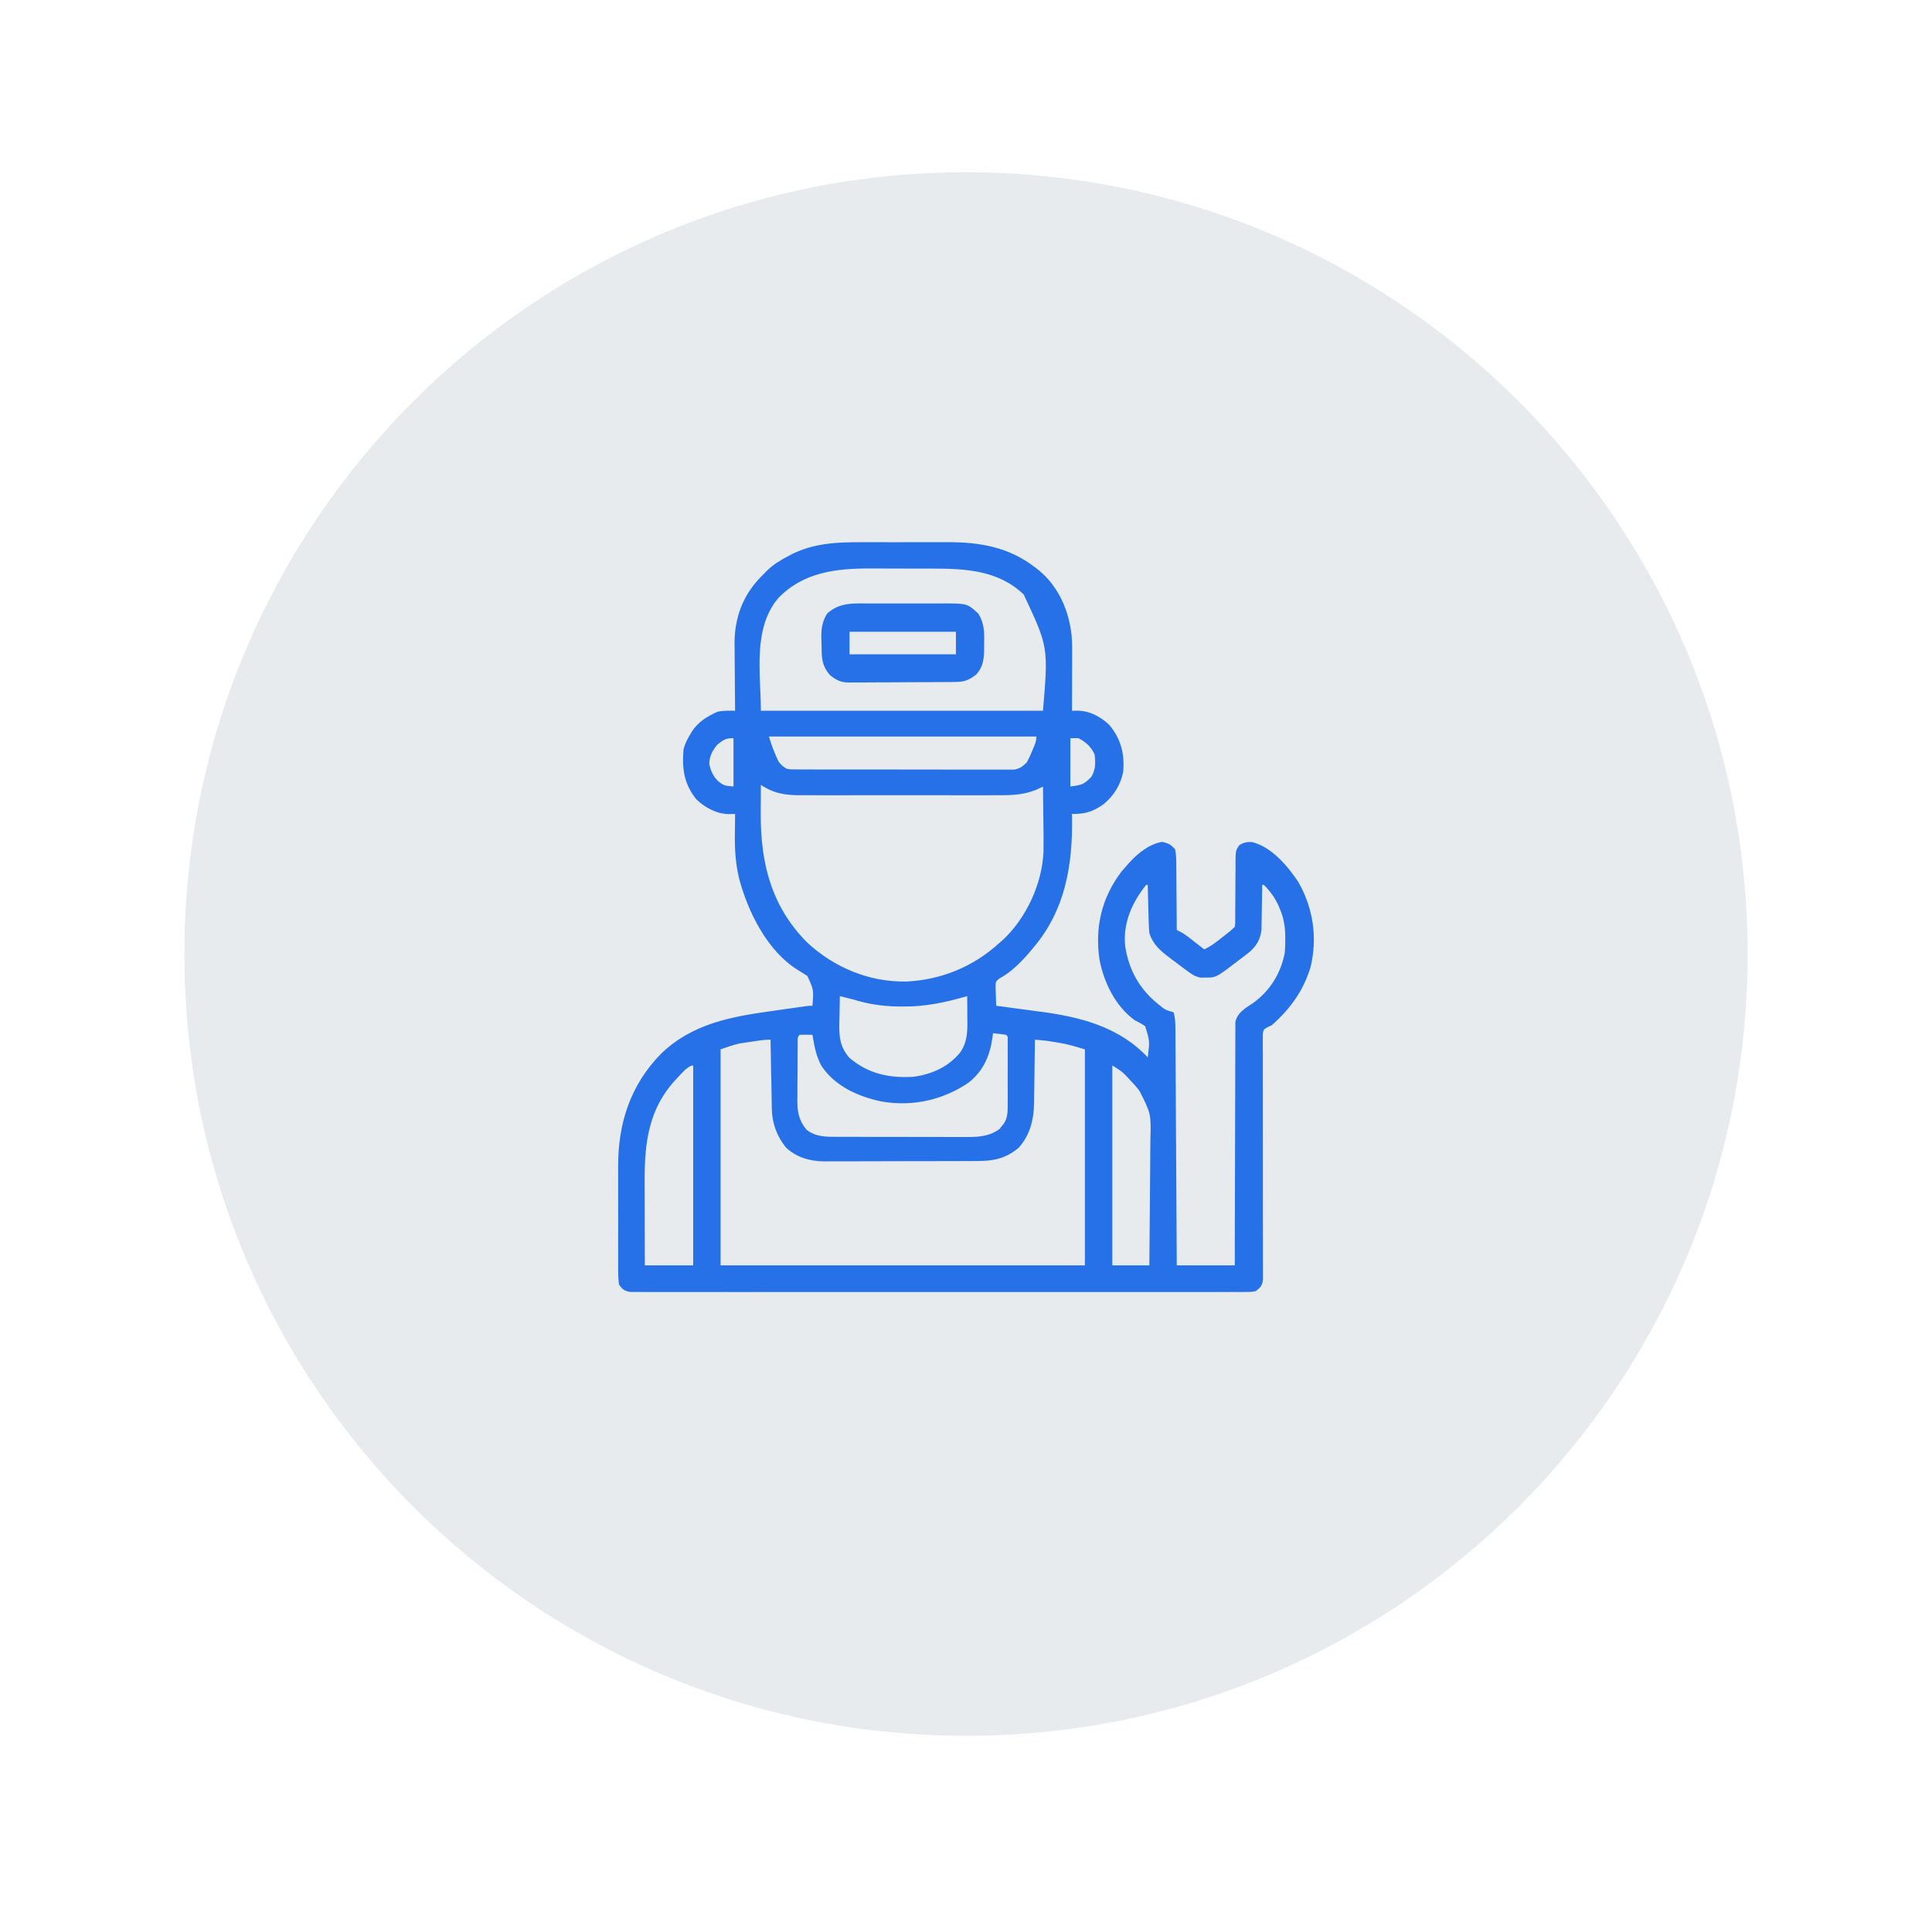
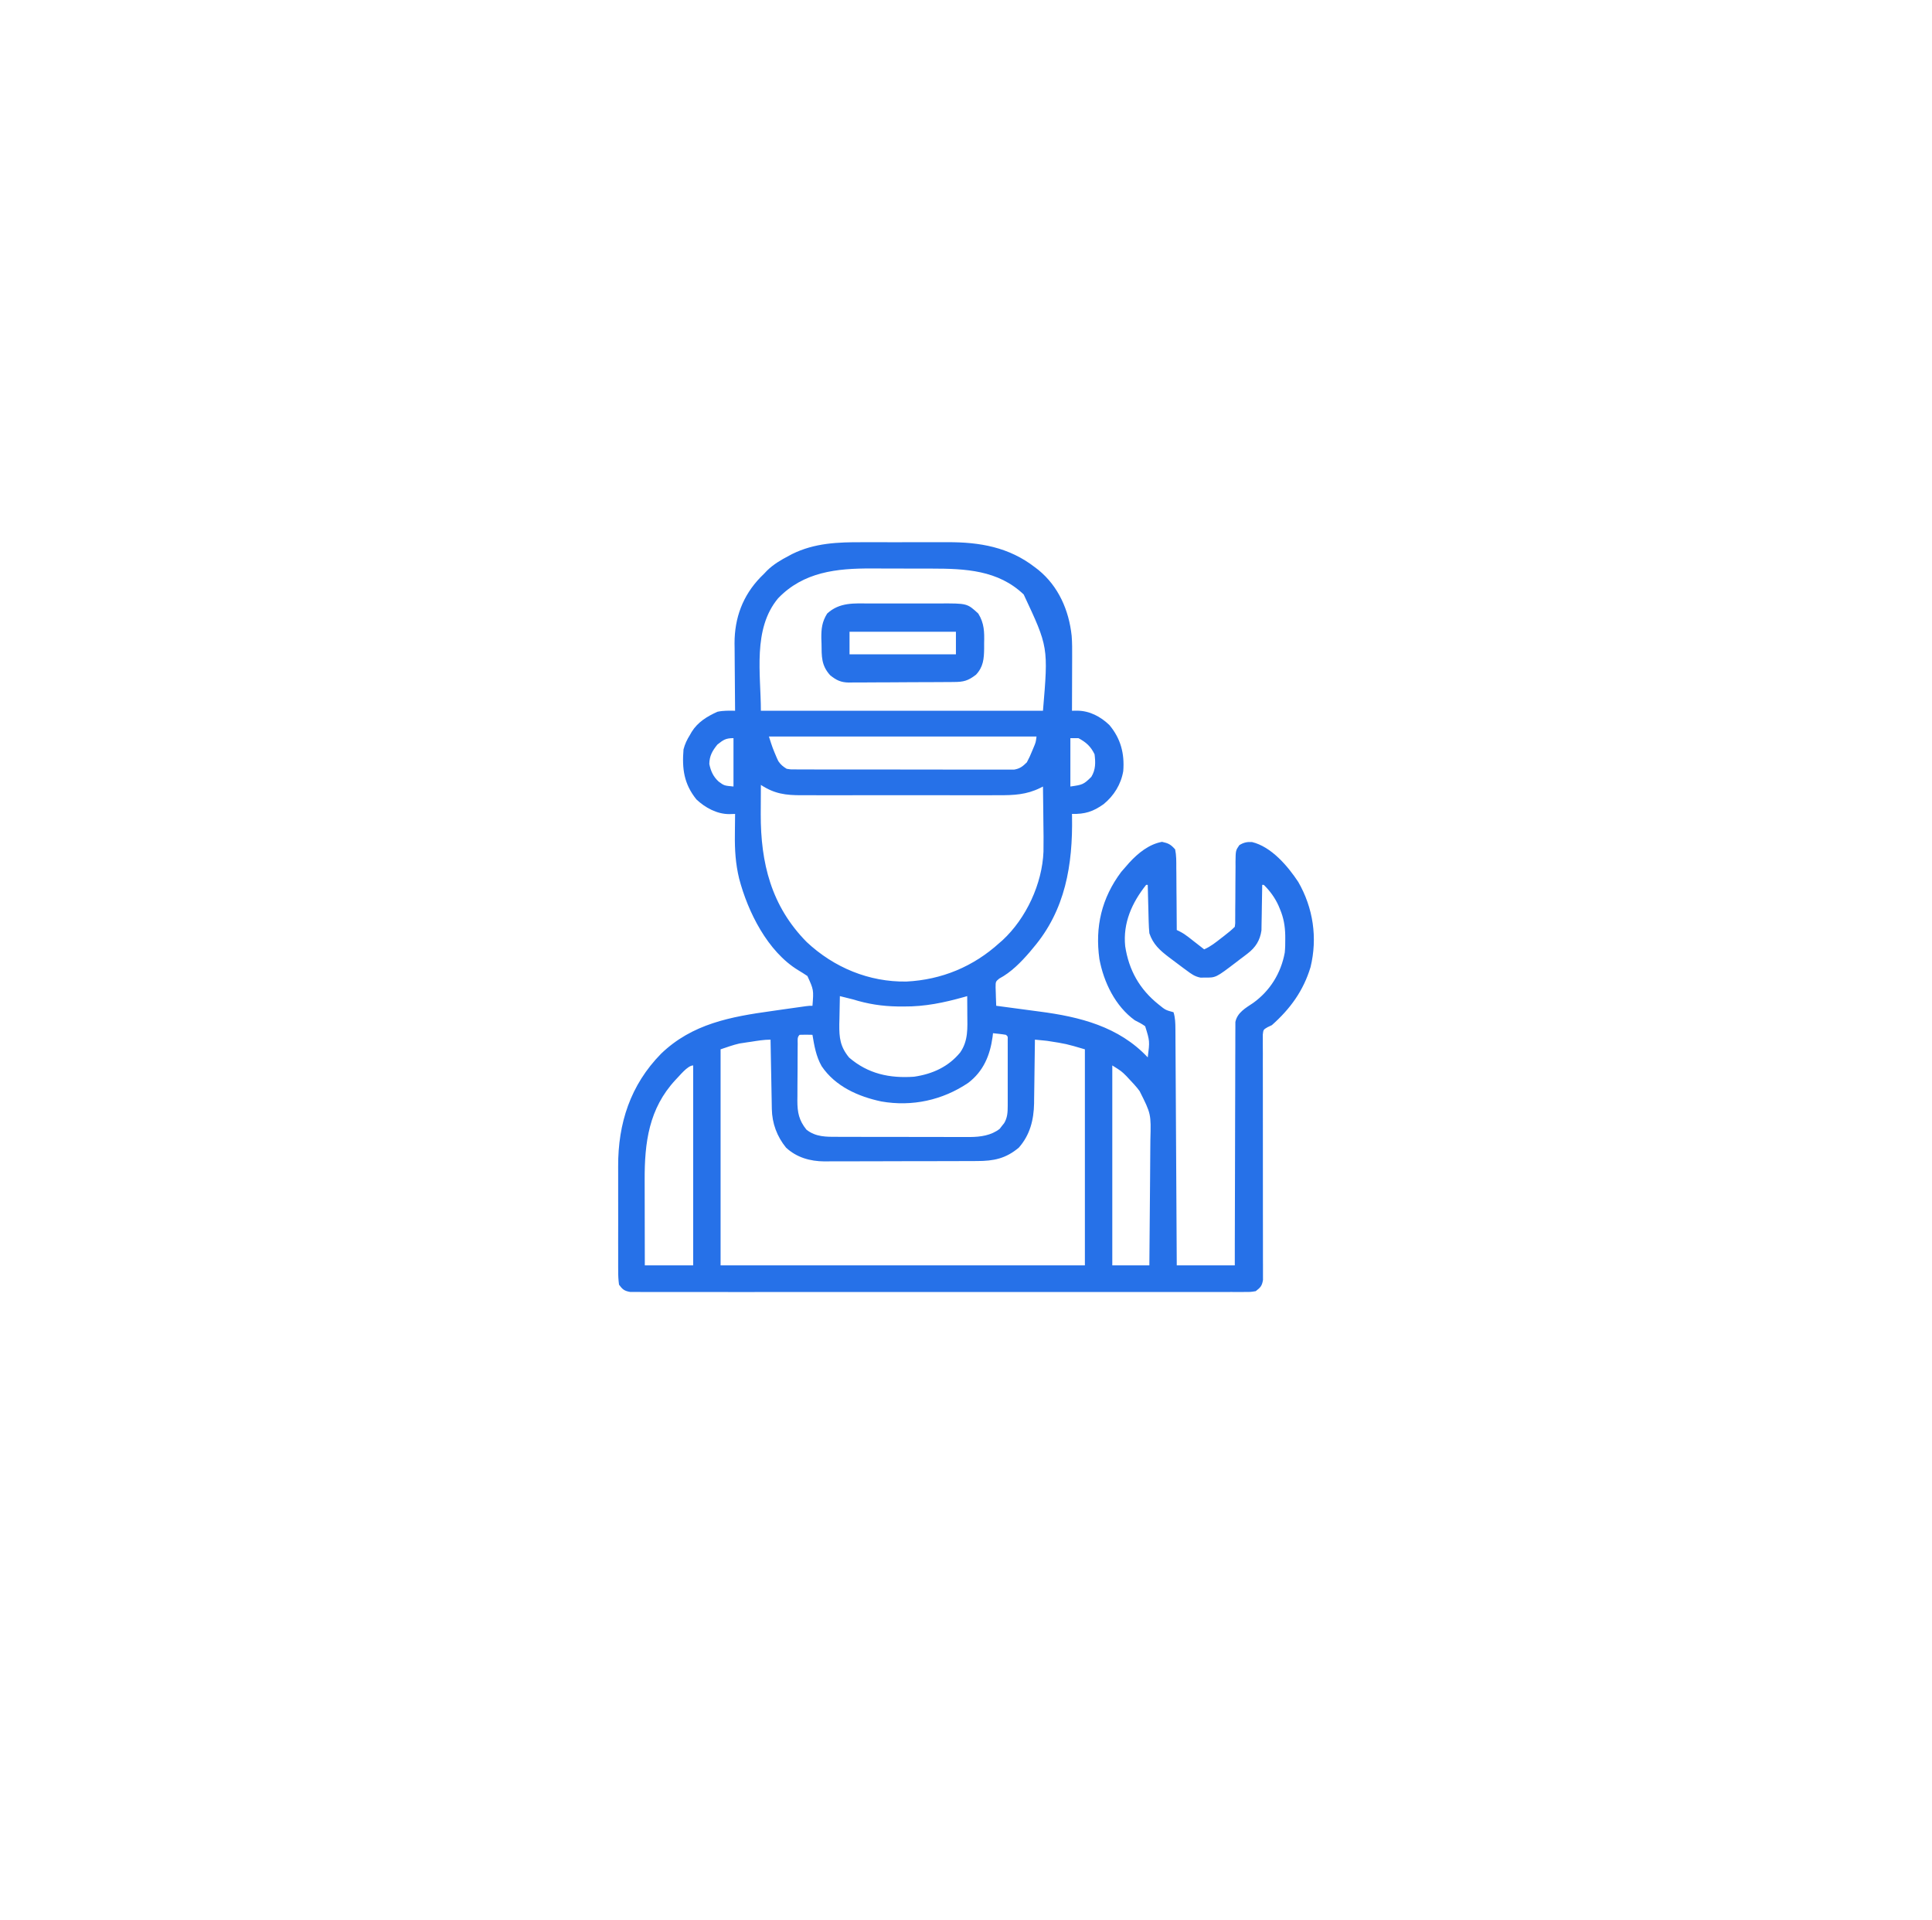
<svg xmlns="http://www.w3.org/2000/svg" width="157" height="156" viewBox="0 0 157 156" fill="none">
  <g filter="url(#filter0_d_1896_8256)">
-     <path d="M78.5 140.527C69.587 140.527 60.942 138.782 52.805 135.34C48.894 133.686 45.122 131.639 41.593 129.254C38.097 126.893 34.809 124.18 31.821 121.192C28.833 118.204 26.121 114.917 23.759 111.421C21.375 107.892 19.327 104.119 17.673 100.208C14.231 92.071 12.486 83.426 12.486 74.513C12.486 65.601 14.231 56.956 17.673 48.819C19.327 44.908 21.375 41.135 23.759 37.606C26.121 34.11 28.833 30.823 31.821 27.835C34.809 24.847 38.097 22.134 41.593 19.773C45.122 17.389 48.894 15.341 52.805 13.687C60.942 10.245 69.587 8.5 78.5 8.5C87.413 8.5 96.058 10.245 104.194 13.687C108.106 15.341 111.878 17.389 115.407 19.773C118.903 22.134 122.191 24.847 125.178 27.835C128.166 30.823 130.879 34.11 133.241 37.606C135.625 41.135 137.672 44.908 139.327 48.819C142.768 56.956 144.513 65.601 144.513 74.513C144.513 83.426 142.768 92.071 139.327 100.208C137.672 104.119 135.625 107.892 133.241 111.421C130.879 114.917 128.166 118.204 125.178 121.192C122.191 124.18 118.903 126.893 115.407 129.254C111.878 131.639 108.106 133.686 104.194 135.34C96.058 138.782 87.413 140.527 78.5 140.527Z" fill="#E7EBEE" />
    <path d="M78.5 11C69.923 11 61.606 12.679 53.779 15.989C50.017 17.581 46.388 19.55 42.992 21.844C39.628 24.117 36.464 26.727 33.589 29.603C30.714 32.478 28.103 35.642 25.831 39.006C23.537 42.401 21.567 46.03 19.976 49.793C16.665 57.62 14.986 65.937 14.986 74.513C14.986 83.09 16.665 91.407 19.976 99.234C21.567 102.997 23.537 106.626 25.831 110.021C28.103 113.385 30.714 116.549 33.589 119.424C36.464 122.3 39.628 124.91 42.992 127.183C46.388 129.477 50.017 131.447 53.779 133.038C61.606 136.348 69.923 138.027 78.5 138.027C87.076 138.027 95.394 136.348 103.221 133.038C106.983 131.447 110.612 129.477 114.007 127.183C117.372 124.91 120.535 122.3 123.411 119.424C126.286 116.549 128.896 113.385 131.169 110.021C133.463 106.626 135.433 102.997 137.024 99.234C140.335 91.407 142.013 83.09 142.013 74.513C142.013 65.937 140.335 57.62 137.024 49.793C135.433 46.03 133.463 42.401 131.169 39.006C128.896 35.642 126.286 32.478 123.411 29.603C120.535 26.727 117.372 24.117 114.007 21.844C110.612 19.55 106.983 17.581 103.221 15.989C95.394 12.679 87.076 11 78.5 11ZM78.5 6C116.339 6 147.013 36.675 147.013 74.513C147.013 112.352 116.339 143.027 78.5 143.027C40.661 143.027 9.986 112.352 9.986 74.513C9.986 36.675 40.661 6 78.5 6Z" fill="white" />
  </g>
  <path d="M70.1 44.054C70.362 44.053 70.625 44.053 70.887 44.052C71.433 44.051 71.979 44.053 72.525 44.055C73.219 44.058 73.913 44.056 74.607 44.053C75.147 44.051 75.688 44.052 76.228 44.053C76.484 44.054 76.739 44.053 76.995 44.052C79.609 44.042 81.984 44.449 84.1 46.088C84.193 46.16 84.287 46.231 84.383 46.305C86.02 47.642 86.865 49.588 87.086 51.653C87.132 52.221 87.129 52.789 87.126 53.359C87.125 53.548 87.125 53.548 87.125 53.741C87.124 54.14 87.123 54.539 87.121 54.938C87.12 55.211 87.12 55.483 87.119 55.755C87.118 56.419 87.115 57.083 87.113 57.746C87.257 57.745 87.401 57.743 87.55 57.741C88.554 57.752 89.428 58.218 90.148 58.903C91.075 60.004 91.392 61.231 91.279 62.646C91.099 63.725 90.523 64.647 89.683 65.336C88.824 65.947 88.168 66.151 87.113 66.13C87.114 66.202 87.115 66.275 87.117 66.349C87.181 70.262 86.577 73.941 83.969 77.002C83.825 77.175 83.825 77.175 83.679 77.352C82.973 78.171 82.167 78.996 81.202 79.507C80.907 79.751 80.907 79.751 80.905 80.221C80.908 80.401 80.915 80.581 80.923 80.76C80.926 80.852 80.928 80.944 80.93 81.039C80.937 81.265 80.946 81.492 80.956 81.718C81.031 81.728 81.106 81.737 81.184 81.747C81.979 81.851 82.774 81.958 83.569 82.066C83.864 82.106 84.159 82.145 84.454 82.184C87.739 82.61 90.917 83.402 93.269 85.909C93.437 84.588 93.437 84.588 93.059 83.378C92.788 83.185 92.52 83.044 92.221 82.897C90.634 81.755 89.692 79.807 89.34 77.919C88.975 75.3 89.521 72.966 91.116 70.837C91.263 70.663 91.413 70.491 91.566 70.322C91.636 70.242 91.705 70.162 91.777 70.08C92.49 69.308 93.382 68.584 94.432 68.398C94.952 68.512 95.141 68.609 95.496 69.012C95.598 69.505 95.591 69.993 95.589 70.496C95.591 70.64 95.593 70.785 95.595 70.934C95.6 71.396 95.602 71.857 95.603 72.319C95.606 72.632 95.609 72.945 95.612 73.259C95.621 74.026 95.625 74.794 95.627 75.561C95.709 75.601 95.791 75.641 95.876 75.683C96.135 75.815 96.346 75.957 96.575 76.135C96.65 76.194 96.725 76.252 96.802 76.312C96.879 76.372 96.956 76.432 97.035 76.495C97.154 76.587 97.154 76.587 97.274 76.68C97.468 76.831 97.661 76.982 97.854 77.133C98.375 76.907 98.802 76.563 99.246 76.216C99.322 76.157 99.399 76.098 99.478 76.037C99.781 75.802 100.072 75.57 100.343 75.299C100.382 75.022 100.382 75.022 100.376 74.701C100.377 74.576 100.378 74.452 100.379 74.324C100.379 74.123 100.379 74.123 100.379 73.917C100.381 73.633 100.384 73.35 100.387 73.067C100.39 72.619 100.392 72.171 100.393 71.723C100.394 71.292 100.398 70.86 100.403 70.429C100.403 70.295 100.402 70.161 100.401 70.023C100.414 69.099 100.414 69.099 100.711 68.667C101.054 68.453 101.336 68.39 101.741 68.414C103.315 68.794 104.649 70.366 105.501 71.656C106.716 73.768 107.076 76.197 106.499 78.574C105.918 80.498 104.849 81.966 103.356 83.29C103.242 83.344 103.128 83.398 103.011 83.454C102.664 83.657 102.664 83.657 102.619 84.053C102.62 84.204 102.62 84.356 102.62 84.512C102.62 84.597 102.619 84.681 102.618 84.768C102.617 85.052 102.62 85.335 102.623 85.619C102.622 85.822 102.622 86.025 102.621 86.228C102.62 86.666 102.621 87.103 102.623 87.541C102.627 88.233 102.626 88.925 102.624 89.617C102.622 90.96 102.624 92.304 102.626 93.648C102.63 95.358 102.631 97.068 102.628 98.778C102.626 99.466 102.628 100.154 102.631 100.842C102.633 101.269 102.632 101.697 102.631 102.125C102.631 102.324 102.632 102.522 102.633 102.721C102.636 102.992 102.635 103.262 102.633 103.533C102.634 103.685 102.634 103.836 102.634 103.993C102.553 104.478 102.432 104.604 102.046 104.903C101.653 104.969 101.653 104.969 101.183 104.969C101.096 104.97 101.009 104.971 100.919 104.972C100.627 104.973 100.334 104.972 100.042 104.97C99.831 104.97 99.619 104.971 99.408 104.972C98.826 104.974 98.244 104.973 97.662 104.972C97.035 104.971 96.409 104.972 95.781 104.974C94.553 104.976 93.324 104.976 92.095 104.974C91.097 104.973 90.099 104.973 89.1 104.973C88.958 104.973 88.816 104.974 88.67 104.974C88.382 104.974 88.094 104.974 87.805 104.974C85.1 104.976 82.395 104.974 79.69 104.971C77.367 104.969 75.044 104.969 72.721 104.972C70.026 104.974 67.331 104.975 64.635 104.974C64.348 104.974 64.061 104.974 63.774 104.973C63.562 104.973 63.562 104.973 63.345 104.973C62.348 104.973 61.35 104.973 60.353 104.975C59.138 104.976 57.923 104.976 56.708 104.973C56.087 104.972 55.467 104.971 54.846 104.973C54.279 104.974 53.712 104.973 53.144 104.971C52.939 104.97 52.733 104.97 52.527 104.972C52.248 104.973 51.97 104.972 51.691 104.969C51.536 104.969 51.381 104.969 51.221 104.969C50.743 104.889 50.588 104.767 50.304 104.379C50.252 103.986 50.233 103.64 50.236 103.247C50.235 103.075 50.235 103.075 50.234 102.901C50.231 102.522 50.233 102.144 50.235 101.766C50.234 101.501 50.234 101.237 50.233 100.972C50.232 100.417 50.233 99.862 50.236 99.306C50.239 98.6 50.237 97.893 50.234 97.187C50.232 96.64 50.233 96.093 50.234 95.546C50.234 95.286 50.234 95.026 50.233 94.766C50.22 91.266 51.229 88.152 53.718 85.615C56.244 83.176 59.388 82.606 62.716 82.144C63.008 82.102 63.3 82.06 63.593 82.018C64.123 81.943 64.653 81.867 65.183 81.794C65.289 81.779 65.394 81.764 65.503 81.749C65.761 81.718 65.761 81.718 66.023 81.718C66.126 80.424 66.126 80.424 65.613 79.3C65.366 79.133 65.114 78.974 64.858 78.822C62.378 77.309 60.778 74.102 60.064 71.382C59.774 70.178 59.702 69.046 59.719 67.808C59.72 67.646 59.721 67.484 59.723 67.317C59.726 66.921 59.73 66.525 59.736 66.13C59.575 66.134 59.414 66.139 59.249 66.144C58.266 66.143 57.301 65.623 56.592 64.951C55.576 63.687 55.417 62.463 55.544 60.89C55.658 60.448 55.825 60.096 56.068 59.711C56.114 59.63 56.16 59.548 56.207 59.465C56.703 58.668 57.46 58.207 58.303 57.828C58.791 57.724 59.236 57.741 59.736 57.746C59.734 57.626 59.734 57.626 59.733 57.503C59.724 56.662 59.718 55.82 59.714 54.978C59.712 54.665 59.709 54.352 59.706 54.039C59.701 53.586 59.699 53.133 59.697 52.681C59.695 52.543 59.693 52.405 59.691 52.263C59.691 50.199 60.359 48.396 61.797 46.905C61.895 46.809 61.993 46.712 62.093 46.612C62.171 46.53 62.248 46.448 62.328 46.364C62.862 45.842 63.467 45.489 64.124 45.147C64.202 45.105 64.28 45.063 64.361 45.019C66.195 44.111 68.101 44.044 70.1 44.054ZM63.231 48.61C61.143 51.108 61.831 54.781 61.831 57.746C69.396 57.746 76.961 57.746 84.755 57.746C85.192 52.571 85.192 52.571 83.188 48.299C81.11 46.315 78.439 46.199 75.723 46.197C75.536 46.197 75.35 46.196 75.163 46.196C74.773 46.195 74.384 46.195 73.994 46.195C73.501 46.195 73.008 46.193 72.515 46.191C72.13 46.189 71.744 46.189 71.359 46.189C71.177 46.189 70.996 46.188 70.815 46.188C67.988 46.173 65.286 46.468 63.231 48.61ZM62.486 59.842C62.772 60.741 62.772 60.741 63.133 61.594C63.172 61.676 63.211 61.758 63.251 61.843C63.447 62.134 63.628 62.278 63.927 62.462C64.293 62.521 64.293 62.521 64.702 62.513C64.86 62.514 65.019 62.516 65.182 62.517C65.357 62.516 65.533 62.516 65.708 62.515C65.893 62.516 66.078 62.517 66.262 62.518C66.764 62.52 67.266 62.52 67.768 62.519C68.187 62.519 68.606 62.52 69.025 62.52C70.013 62.522 71.001 62.522 71.99 62.52C73.009 62.519 74.029 62.521 75.048 62.524C75.924 62.527 76.799 62.528 77.675 62.527C78.198 62.527 78.721 62.527 79.243 62.529C79.735 62.532 80.227 62.531 80.719 62.529C80.899 62.528 81.079 62.529 81.26 62.53C81.506 62.532 81.752 62.53 81.999 62.528C82.205 62.528 82.205 62.528 82.416 62.528C82.889 62.445 83.104 62.271 83.445 61.938C83.613 61.623 83.75 61.334 83.879 61.005C83.931 60.88 83.931 60.88 83.984 60.754C84.171 60.312 84.171 60.312 84.231 59.842C77.055 59.842 69.879 59.842 62.486 59.842ZM58.295 60.497C57.886 61.005 57.653 61.411 57.64 62.069C57.758 62.647 57.961 63.102 58.401 63.502C58.848 63.831 58.848 63.831 59.605 63.903C59.605 62.606 59.605 61.309 59.605 59.973C58.97 59.973 58.786 60.108 58.295 60.497ZM86.982 59.973C86.982 61.27 86.982 62.567 86.982 63.903C87.959 63.763 88.055 63.747 88.685 63.117C89.043 62.533 89.031 61.949 88.947 61.283C88.641 60.648 88.258 60.303 87.637 59.973C87.421 59.973 87.204 59.973 86.982 59.973ZM61.831 63.772C61.828 64.298 61.826 64.824 61.824 65.35C61.823 65.615 61.822 65.879 61.82 66.144C61.81 70.124 62.674 73.62 65.553 76.536C67.764 78.607 70.62 79.799 73.66 79.748C76.525 79.605 79.097 78.537 81.218 76.609C81.301 76.537 81.384 76.465 81.469 76.391C83.393 74.612 84.694 71.802 84.796 69.195C84.812 68.391 84.801 67.588 84.788 66.785C84.785 66.504 84.783 66.223 84.78 65.943C84.775 65.263 84.766 64.583 84.755 63.903C84.679 63.942 84.603 63.981 84.524 64.021C83.407 64.57 82.376 64.615 81.143 64.609C80.952 64.609 80.762 64.61 80.571 64.611C80.056 64.613 79.541 64.612 79.026 64.611C78.485 64.61 77.945 64.611 77.404 64.611C76.497 64.612 75.589 64.611 74.682 64.609C73.634 64.607 72.587 64.608 71.54 64.61C70.638 64.612 69.737 64.612 68.836 64.611C68.298 64.61 67.761 64.61 67.224 64.612C66.718 64.613 66.213 64.612 65.708 64.61C65.523 64.609 65.338 64.609 65.153 64.61C63.855 64.616 62.935 64.497 61.831 63.772ZM93.138 71.894C91.984 73.345 91.248 74.985 91.435 76.871C91.731 78.82 92.603 80.375 94.151 81.61C94.707 82.062 94.707 82.062 95.365 82.242C95.504 82.696 95.514 83.116 95.517 83.59C95.518 83.759 95.519 83.928 95.521 84.103C95.522 84.29 95.522 84.478 95.523 84.665C95.524 84.862 95.526 85.06 95.527 85.258C95.531 85.794 95.533 86.33 95.536 86.866C95.539 87.426 95.542 87.987 95.546 88.547C95.552 89.608 95.558 90.669 95.564 91.73C95.57 92.938 95.578 94.145 95.585 95.353C95.6 97.838 95.614 100.323 95.627 102.807C97.183 102.807 98.74 102.807 100.343 102.807C100.343 102.2 100.344 101.592 100.344 100.966C100.347 98.961 100.352 96.956 100.36 94.951C100.365 93.735 100.368 92.519 100.368 91.303C100.369 90.243 100.372 89.183 100.377 88.124C100.38 87.562 100.381 87.001 100.38 86.44C100.379 85.912 100.381 85.383 100.386 84.855C100.387 84.661 100.387 84.468 100.386 84.274C100.384 84.009 100.387 83.744 100.39 83.479C100.39 83.331 100.391 83.183 100.391 83.03C100.551 82.266 101.217 81.901 101.833 81.489C103.209 80.501 104.097 79.067 104.404 77.395C104.44 77.028 104.447 76.666 104.444 76.298C104.444 76.201 104.443 76.104 104.443 76.003C104.427 75.236 104.313 74.568 104.011 73.858C103.973 73.766 103.935 73.674 103.895 73.579C103.602 72.934 103.206 72.391 102.701 71.894C102.657 71.894 102.614 71.894 102.57 71.894C102.568 72.016 102.567 72.138 102.566 72.264C102.56 72.721 102.552 73.177 102.542 73.634C102.539 73.831 102.536 74.028 102.534 74.225C102.531 74.51 102.525 74.794 102.518 75.079C102.516 75.249 102.513 75.42 102.51 75.596C102.392 76.402 102.035 76.976 101.38 77.474C101.279 77.552 101.179 77.629 101.075 77.709C100.971 77.787 100.867 77.864 100.76 77.944C100.607 78.062 100.607 78.062 100.45 78.183C98.804 79.436 98.804 79.436 97.911 79.425C97.795 79.427 97.679 79.428 97.559 79.43C97.076 79.336 96.808 79.129 96.413 78.836C96.326 78.773 96.24 78.709 96.151 78.644C95.86 78.429 95.571 78.212 95.283 77.993C95.185 77.919 95.087 77.846 94.986 77.77C94.257 77.217 93.696 76.713 93.4 75.823C93.371 75.516 93.354 75.208 93.346 74.9C93.344 74.813 93.341 74.727 93.338 74.638C93.331 74.365 93.325 74.091 93.318 73.817C93.313 73.631 93.308 73.445 93.303 73.258C93.29 72.803 93.279 72.349 93.269 71.894C93.226 71.894 93.183 71.894 93.138 71.894ZM68.25 80.932C68.235 81.521 68.225 82.111 68.217 82.7C68.213 82.866 68.208 83.033 68.204 83.204C68.192 84.329 68.275 85.04 69.004 85.927C70.543 87.248 72.289 87.619 74.276 87.481C75.766 87.264 77.065 86.683 78.03 85.507C78.697 84.547 78.615 83.517 78.606 82.389C78.606 82.249 78.605 82.109 78.605 81.965C78.603 81.62 78.601 81.276 78.598 80.932C78.474 80.968 78.474 80.968 78.347 81.004C76.705 81.465 75.161 81.789 73.449 81.775C73.284 81.775 73.118 81.774 72.948 81.773C71.658 81.753 70.528 81.572 69.298 81.194C68.949 81.103 68.6 81.017 68.25 80.932ZM80.694 83.945C80.677 84.092 80.677 84.092 80.66 84.243C80.453 85.75 79.914 87.04 78.681 87.98C76.589 89.392 74.112 89.928 71.626 89.492C69.741 89.096 67.869 88.261 66.768 86.622C66.317 85.827 66.17 84.969 66.023 84.076C65.499 84.064 65.499 84.064 64.975 84.076C64.768 84.283 64.826 84.496 64.823 84.784C64.822 84.907 64.821 85.03 64.819 85.157C64.819 85.291 64.818 85.425 64.818 85.563C64.817 85.7 64.816 85.837 64.815 85.978C64.814 86.27 64.813 86.561 64.813 86.853C64.811 87.297 64.807 87.741 64.803 88.185C64.802 88.468 64.802 88.751 64.801 89.034C64.8 89.166 64.798 89.299 64.796 89.435C64.799 90.388 64.923 91.019 65.532 91.78C66.295 92.387 67.15 92.367 68.085 92.364C68.21 92.365 68.334 92.365 68.463 92.366C68.873 92.368 69.284 92.368 69.694 92.368C69.981 92.368 70.267 92.369 70.554 92.369C71.154 92.37 71.754 92.37 72.354 92.37C73.121 92.369 73.888 92.371 74.655 92.374C75.247 92.376 75.839 92.376 76.431 92.376C76.713 92.376 76.996 92.376 77.279 92.378C77.675 92.379 78.071 92.378 78.468 92.377C78.583 92.378 78.699 92.379 78.818 92.38C79.678 92.373 80.543 92.257 81.239 91.715C81.326 91.601 81.326 91.601 81.415 91.485C81.475 91.409 81.536 91.334 81.599 91.256C81.868 90.809 81.889 90.373 81.89 89.86C81.891 89.671 81.891 89.671 81.891 89.48C81.891 89.345 81.891 89.211 81.891 89.072C81.891 88.934 81.891 88.795 81.891 88.653C81.891 88.36 81.891 88.068 81.89 87.776C81.889 87.326 81.89 86.877 81.891 86.428C81.891 86.144 81.891 85.86 81.891 85.576C81.891 85.374 81.891 85.374 81.891 85.167C81.891 85.043 81.89 84.918 81.89 84.79C81.89 84.681 81.89 84.571 81.89 84.458C81.901 84.206 81.901 84.206 81.742 84.076C81.566 84.045 81.388 84.022 81.21 84.002C81.04 83.983 80.87 83.964 80.694 83.945ZM61.029 84.641C60.868 84.664 60.868 84.664 60.705 84.687C60.598 84.704 60.491 84.72 60.381 84.737C60.286 84.752 60.19 84.766 60.092 84.781C59.569 84.899 59.065 85.085 58.557 85.255C58.557 91.047 58.557 96.84 58.557 102.807C68.326 102.807 78.095 102.807 88.161 102.807C88.161 97.015 88.161 91.222 88.161 85.255C86.633 84.805 86.633 84.805 85.099 84.567C84.952 84.552 84.952 84.552 84.802 84.536C84.568 84.512 84.334 84.49 84.1 84.469C84.099 84.544 84.098 84.62 84.098 84.698C84.089 85.493 84.078 86.288 84.066 87.083C84.061 87.379 84.058 87.675 84.055 87.971C84.05 88.398 84.043 88.826 84.036 89.253C84.035 89.384 84.034 89.514 84.033 89.649C84.006 90.997 83.698 92.217 82.79 93.245C81.722 94.138 80.746 94.332 79.386 94.331C79.242 94.332 79.099 94.333 78.951 94.334C78.476 94.336 78.002 94.337 77.528 94.337C77.197 94.338 76.867 94.339 76.536 94.34C75.843 94.341 75.151 94.342 74.458 94.341C73.66 94.341 72.862 94.344 72.064 94.348C71.293 94.352 70.522 94.353 69.752 94.353C69.425 94.353 69.099 94.354 68.772 94.356C68.314 94.359 67.857 94.358 67.399 94.357C67.266 94.358 67.132 94.36 66.994 94.361C65.832 94.351 64.745 94.048 63.875 93.242C63.136 92.331 62.743 91.268 62.721 90.105C62.719 89.979 62.716 89.853 62.714 89.723C62.711 89.589 62.709 89.455 62.707 89.317C62.704 89.178 62.701 89.04 62.699 88.897C62.69 88.455 62.682 88.013 62.675 87.572C62.669 87.272 62.663 86.972 62.657 86.672C62.644 85.937 62.63 85.203 62.617 84.469C62.078 84.469 61.561 84.558 61.029 84.641ZM54.889 87.743C52.725 90.074 52.376 92.83 52.387 95.874C52.388 96.075 52.388 96.276 52.388 96.476C52.388 97.001 52.39 97.525 52.391 98.049C52.393 98.68 52.393 99.311 52.394 99.942C52.395 100.897 52.398 101.852 52.4 102.807C53.697 102.807 54.994 102.807 56.33 102.807C56.33 97.447 56.33 92.087 56.33 86.564C55.867 86.564 55.203 87.438 54.889 87.743ZM90.388 86.564C90.388 91.925 90.388 97.285 90.388 102.807C91.382 102.807 92.376 102.807 93.4 102.807C93.418 101.176 93.433 99.544 93.441 97.912C93.445 97.154 93.451 96.396 93.46 95.639C93.468 94.906 93.473 94.174 93.475 93.442C93.476 93.164 93.479 92.885 93.483 92.607C93.54 90.504 93.54 90.504 92.614 88.66C92.553 88.579 92.492 88.499 92.429 88.415C92.261 88.207 92.078 88.012 91.894 87.817C91.776 87.69 91.659 87.564 91.538 87.433C91.129 87.027 91.129 87.027 90.388 86.564Z" fill="#2671E8" />
  <path d="M70.697 49.031C70.91 49.031 71.124 49.03 71.337 49.03C71.783 49.029 72.228 49.03 72.674 49.032C73.243 49.035 73.812 49.034 74.381 49.031C74.821 49.029 75.261 49.029 75.701 49.031C75.911 49.031 76.121 49.031 76.331 49.029C78.596 49.019 78.596 49.019 79.496 49.849C79.986 50.634 79.998 51.352 79.973 52.261C79.974 52.469 79.974 52.469 79.974 52.681C79.963 53.522 79.912 54.176 79.313 54.818C78.665 55.314 78.312 55.408 77.511 55.411C77.413 55.412 77.314 55.413 77.213 55.414C76.887 55.417 76.56 55.418 76.234 55.419C76.122 55.42 76.011 55.421 75.896 55.421C75.305 55.424 74.715 55.426 74.125 55.427C73.515 55.428 72.906 55.433 72.297 55.438C71.828 55.441 71.359 55.443 70.89 55.443C70.666 55.444 70.441 55.445 70.216 55.448C69.902 55.451 69.587 55.451 69.272 55.45C69.134 55.452 69.134 55.452 68.993 55.455C68.336 55.448 67.971 55.271 67.463 54.864C66.728 54.049 66.773 53.337 66.759 52.285C66.754 52.146 66.749 52.007 66.744 51.863C66.736 51.081 66.8 50.515 67.219 49.848C68.233 48.918 69.41 49.024 70.697 49.031ZM69.035 51.328C69.035 51.933 69.035 52.538 69.035 53.161C71.888 53.161 74.741 53.161 77.681 53.161C77.681 52.556 77.681 51.951 77.681 51.328C74.828 51.328 71.975 51.328 69.035 51.328Z" fill="#2671E8" />
  <defs>
    <filter id="filter0_d_1896_8256" x="3.986" y="3" width="149.027" height="149.027" filterUnits="userSpaceOnUse" color-interpolation-filters="sRGB">
      <feFlood flood-opacity="0" result="BackgroundImageFix" />
      <feColorMatrix in="SourceAlpha" type="matrix" values="0 0 0 0 0 0 0 0 0 0 0 0 0 0 0 0 0 0 127 0" result="hardAlpha" />
      <feOffset dy="3" />
      <feGaussianBlur stdDeviation="3" />
      <feColorMatrix type="matrix" values="0 0 0 0 0 0 0 0 0 0 0 0 0 0 0 0 0 0 0.161 0" />
      <feBlend mode="normal" in2="BackgroundImageFix" result="effect1_dropShadow_1896_8256" />
      <feBlend mode="normal" in="SourceGraphic" in2="effect1_dropShadow_1896_8256" result="shape" />
    </filter>
  </defs>
</svg>